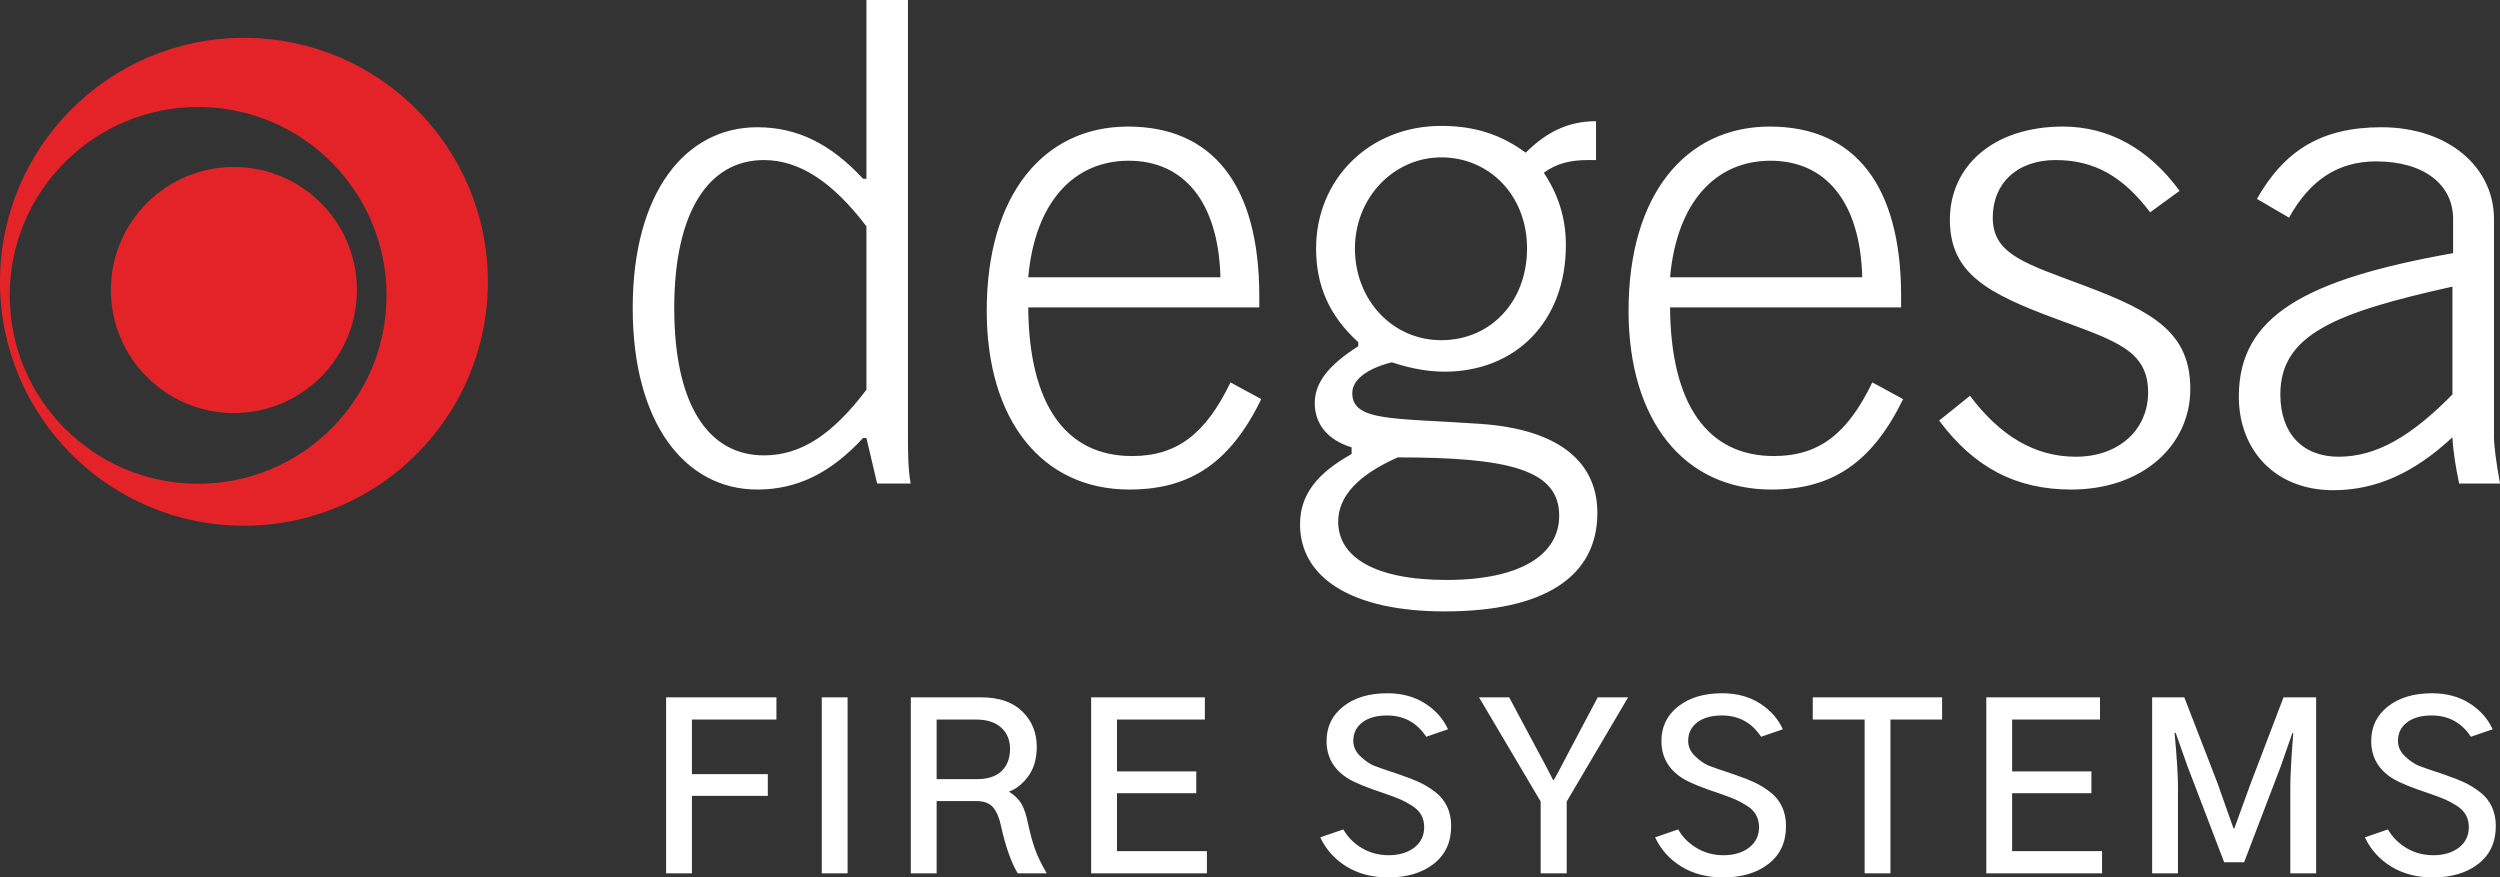
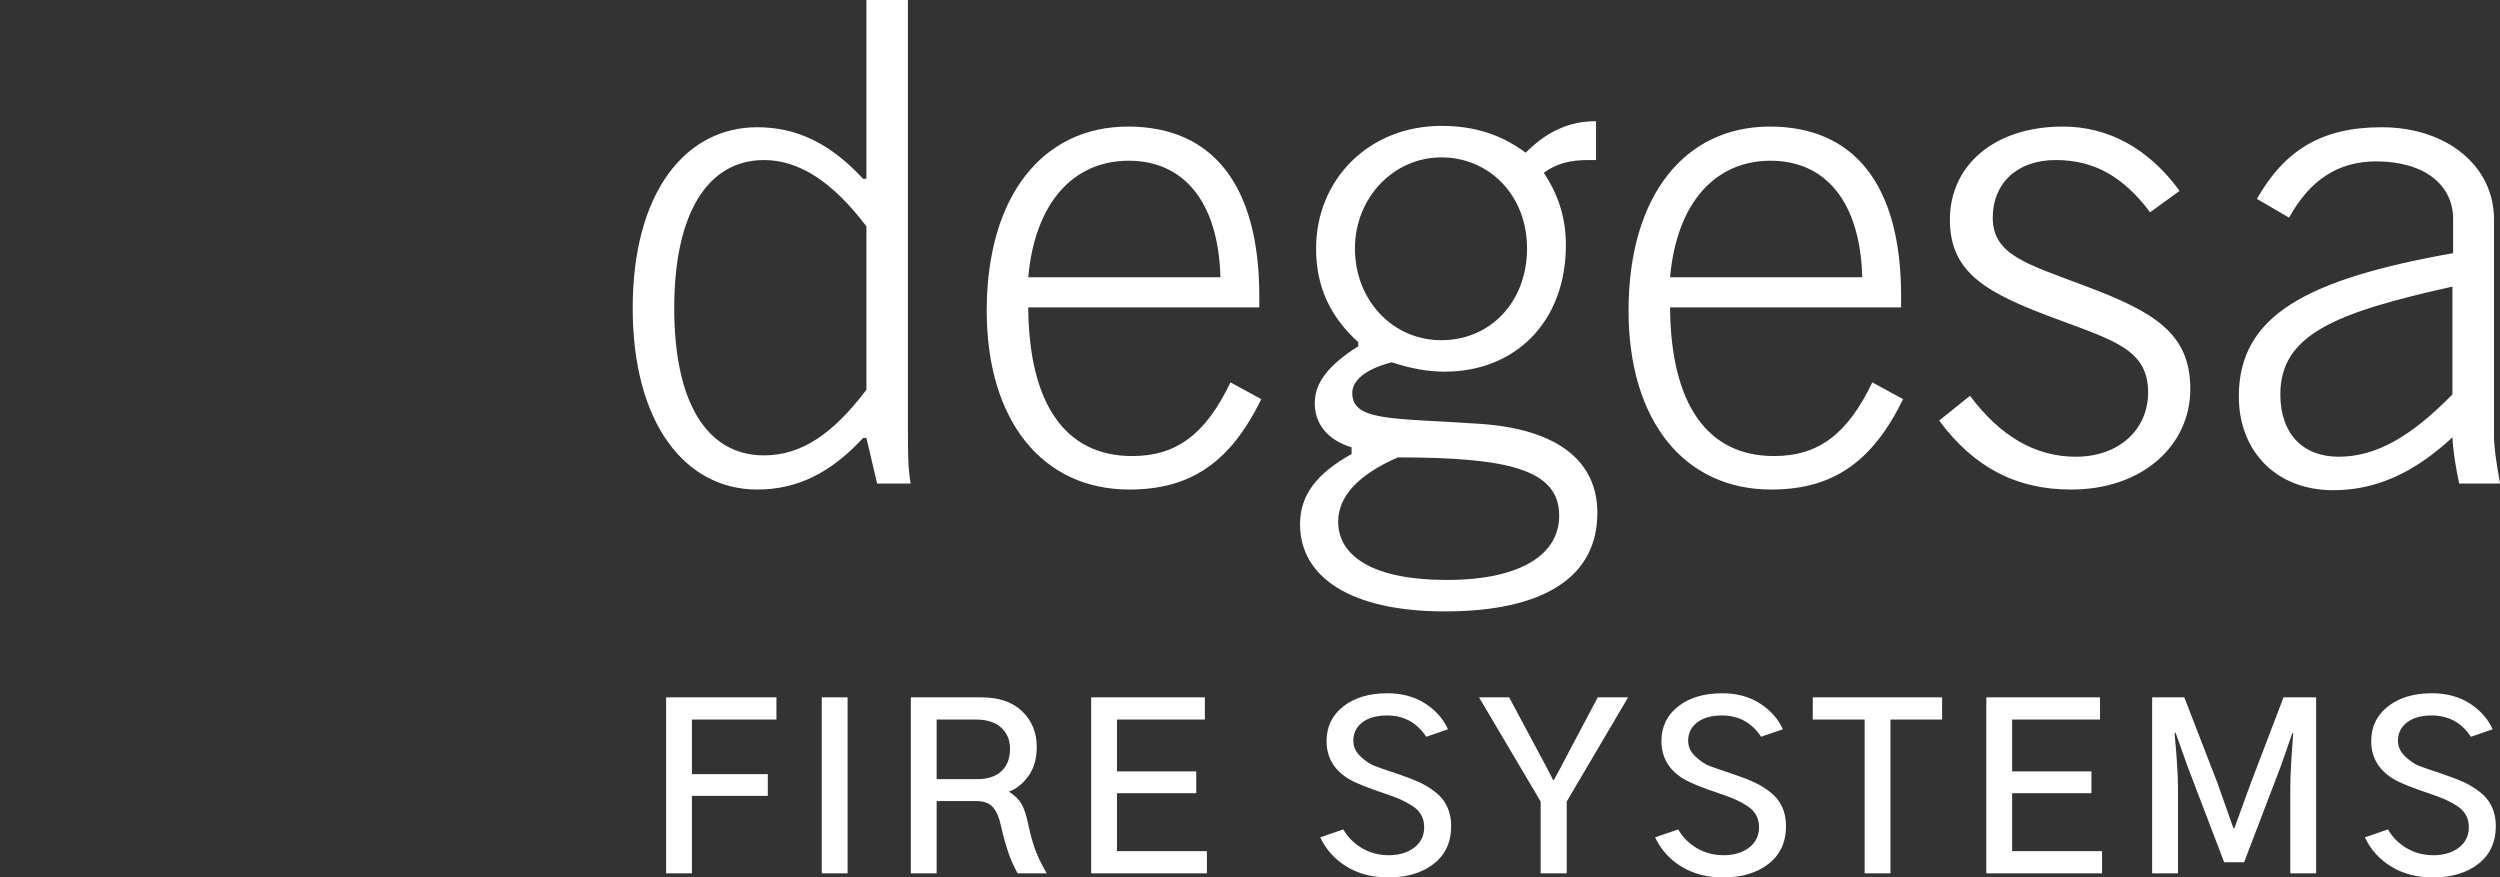
<svg xmlns="http://www.w3.org/2000/svg" id="Layer_2" data-name="Layer 2" viewBox="0 0 3606.29 1265.71">
  <rect x="0" y="0" width="3606.29" height="1265.71" fill="#333333" stroke="none" />
  <defs>
    <style>
      .cls-1 {
        fill: #fff;
      }

      .cls-1, .cls-2 {
        fill-rule: evenodd;
      }

      .cls-2 {
        fill: #e42328;
      }
    </style>
  </defs>
  <g id="Layer_1-2" data-name="Layer 1">
    <g>
-       <path class="cls-2" d="M0,406.46C0,212.11,157.54,54.56,351.89,54.56s351.9,157.55,351.9,351.9-157.55,351.89-351.9,351.89S0,600.8,0,406.46ZM14.03,426.07c0,150.11,121.67,271.78,271.76,271.78s271.78-121.67,271.78-271.78-121.67-271.76-271.78-271.76S14.03,275.98,14.03,426.07ZM337.41,595.8c98,0,177.45-79.44,177.45-177.46s-79.44-177.45-177.45-177.45-177.46,79.44-177.46,177.45,79.44,177.46,177.46,177.46Z" />
      <path class="cls-1" d="M1249.82,631.78l15.46,65.69h48.31c-3.87-22.23-3.87-46.37-3.87-73.42V0h-59.89v257.93h-4.83c-46.37-50.22-94.66-74.38-152.63-74.38-103.37,0-179.68,93.7-179.68,260.82s76.31,261.8,179.68,261.8c57.96,0,106.26-24.15,152.63-74.39h4.83ZM1249.82,562.23c-48.29,63.75-93.7,94.66-147.8,94.66-81.15,0-129.44-74.38-129.44-212.52s49.27-213.49,129.44-213.49c51.19,0,99.5,31.87,147.8,95.63v235.71ZM1775,551.6c-35.74,74.38-77.29,106.26-142.01,106.26-95.63,0-148.77-74.38-149.74-214.46h333.29v-16.41c0-160.37-67.62-244.41-189.35-244.41s-203.82,98.53-203.82,265.65c0,158.44,80.18,257.94,205.76,257.94,88.88,0,145.87-39.61,190.31-130.41l-44.44-24.15ZM1760.5,399.94h-277.25c9.67-108.19,65.69-168.09,144.91-168.09s129.46,58.94,132.34,168.09ZM1959.35,499.44c-42.5,27.05-62.79,52.16-62.79,82.1s18.35,53.14,53.14,63.76v9.66c-50.24,28.01-74.38,58.94-74.38,101.43,0,76.32,73.41,125.58,208.66,125.58,143.93,0,220.25-50.22,220.25-142,0-75.35-57.97-120.76-168.08-128.48-124.63-8.7-185.48-2.9-185.48-44.44,0-18.35,19.31-34.78,56.99-44.44,28.98,9.66,54.09,13.53,76.32,13.53,101.43,0,174.84-71.49,174.84-182.58,0-38.64-10.61-72.46-31.87-104.33,18.36-13.53,38.64-18.35,63.75-18.35h11.6v-56.04c-38.64,0-70.52,14.5-101.43,45.41-36.71-27.05-75.35-38.64-121.73-38.64-104.33,0-180.65,77.28-180.65,176.78,0,54.09,19.33,97.57,60.86,135.24v5.8ZM1954.52,358.4c0-73.42,56.04-131.38,124.61-131.38s123.66,54.09,123.66,131.38-53.14,132.34-123.66,132.34-124.61-57.96-124.61-132.34ZM2016.34,659.79c159.4,0,232.82,17.4,232.82,84.05,0,56.99-56.99,92.75-162.3,92.75s-156.5-33.81-156.5-84.05c0-36.71,28.98-67.62,85.98-92.75ZM2700.84,551.6c-35.75,74.38-77.29,106.26-142.01,106.26-95.63,0-148.77-74.38-149.74-214.46h333.29v-16.41c0-160.37-67.62-244.41-189.35-244.41s-203.82,98.53-203.82,265.65c0,158.44,80.18,257.94,205.76,257.94,88.86,0,145.87-39.61,190.31-130.41l-44.44-24.15ZM2686.35,399.94h-277.25c9.67-108.19,65.69-168.09,144.91-168.09s129.44,58.94,132.34,168.09ZM2994.36,658.83c62.79,0,104.33-39.61,104.33-92.75,0-60.85-47.32-74.38-130.41-105.29-102.39-37.68-155.53-66.66-155.53-143.94s62.79-134.28,163.25-134.28c65.69,0,123.66,31.88,168.1,92.75l-42.51,30.91c-38.64-51.19-80.18-75.35-136.21-75.35s-90.8,33.81-90.8,83.08c0,54.09,49.27,66.66,133.31,98.53,100.47,37.68,151.67,68.59,151.67,148.77s-67.62,144.91-171.95,144.91c-79.22,0-140.07-31.88-190.31-99.5l44.44-35.74c43.47,57.95,93.7,87.9,152.63,87.9ZM3537.7,568.99c-58.92,59.89-109.16,89.85-164.22,89.85-52.17,0-84.05-33.81-84.05-89.85,0-85.98,78.25-117.86,248.27-155.52v155.52ZM3547.36,697.47h58.94c-5.8-31.88-8.7-55.06-8.7-67.62v-313.96c0-75.35-66.65-132.34-162.3-132.34-86.93,0-140.07,33.81-179.68,103.36l46.38,27.05c29.94-54.09,70.52-81.15,125.57-81.15,69.56,0,111.1,33.81,111.1,83.08v49.27c-211.56,37.68-309.14,89.85-309.14,206.73,0,78.25,53.14,135.24,136.21,135.24,61.82,0,116.89-25.11,171.95-76.32.97,21.25,4.83,43.48,9.66,66.66ZM960.88,1259.83v-253.88h159.13v32.02h-121.88v78.75h109.46v31.36h-109.46v111.75h-37.25ZM1185.41,1259.83v-253.88h37.25v253.88h-37.25ZM1313.87,1259.83v-253.88h101.62c25.7,0,45.47,6.81,59.3,20.42,13.83,13.61,20.75,30.55,20.75,50.81,0,17.43-4.14,31.69-12.42,42.8-8.28,11.11-17.54,18.41-27.77,21.89,8.5,5.45,14.59,11.44,18.3,17.97,3.7,6.53,6.86,16.13,9.47,28.76,2.83,13.51,6.1,25.48,9.8,35.94,3.7,10.45,9.36,22.22,16.99,35.29h-41.82c-9.59-16.12-17.65-38.99-24.18-68.62-2.4-11.54-6.16-20.37-11.27-26.47-5.12-6.1-13.13-9.15-24.02-9.15h-57.5v104.23h-37.25ZM1351.12,1123.91h58.49c15.25,0,26.96-3.86,35.12-11.6,8.17-7.73,12.25-18.46,12.25-32.18,0-12.63-4.25-22.81-12.74-30.55-8.5-7.73-20.59-11.6-36.27-11.6h-56.85v85.93ZM1574.01,1259.83v-253.88h164.03v32.02h-126.78v74.82h114.36v31.37h-114.36v83.65h129.72v32.02h-166.97ZM1904.45,1207.88l33.33-11.44c6.32,11.11,15.25,20.09,26.79,26.95,11.54,6.86,24.51,10.29,38.88,10.29s27.28-3.7,36.76-11.11c9.48-7.4,14.21-17.2,14.21-29.41,0-6.53-1.42-12.36-4.25-17.48-2.83-5.12-7.24-9.59-13.23-13.4-5.99-3.81-11.76-6.92-17.31-9.32-5.56-2.39-12.8-5.11-21.73-8.17-25.71-8.49-43.35-15.68-52.93-21.56-20.91-12.85-31.37-30.93-31.37-54.24,0-20.69,8.06-37.36,24.18-50,16.12-12.63,37.25-18.95,63.39-18.95,21.13,0,39.32,4.9,54.57,14.7,15.25,9.8,26.25,22.22,33,37.25l-31.37,10.79c-13.51-20.48-32.35-30.72-56.52-30.72-15.03,0-26.91,3.33-35.62,9.97-8.71,6.65-13.07,15.52-13.07,26.63,0,8.5,3.48,16.01,10.46,22.54,6.97,6.53,13.51,11,19.6,13.4,6.1,2.4,16.77,6.1,32.02,11.11,3.27,1.09,5.77,1.96,7.52,2.62,10.24,3.48,19.06,6.97,26.47,10.45,7.4,3.49,14.81,8.06,22.22,13.73,7.4,5.67,13.07,12.64,16.99,20.91,3.92,8.28,5.88,17.64,5.88,28.1,0,23.31-8.39,41.49-25.16,54.56-16.78,13.07-38.56,19.6-65.35,19.6-23.31,0-43.46-5.22-60.45-15.68-16.99-10.46-29.63-24.51-37.9-42.15ZM2133.55,1005.95h43.46l40.51,75.81c9.15,16.78,16.77,31.26,22.87,43.45h.98c2.39-4.13,4.9-8.65,7.52-13.56s5.44-10.29,8.5-16.17c3.05-5.88,5.44-10.46,7.19-13.73l40.19-75.81h43.78l-88.55,150.3v103.58h-37.58v-103.58l-88.87-150.3ZM2387.48,1207.88l33.33-11.44c6.32,11.11,15.25,20.09,26.79,26.95,11.54,6.86,24.51,10.29,38.88,10.29s27.28-3.7,36.76-11.11c9.48-7.4,14.21-17.2,14.21-29.41,0-6.53-1.42-12.36-4.25-17.48-2.83-5.12-7.24-9.59-13.23-13.4-5.99-3.81-11.76-6.92-17.31-9.32-5.56-2.39-12.8-5.11-21.73-8.17-25.71-8.49-43.35-15.68-52.93-21.56-20.91-12.85-31.37-30.93-31.37-54.24,0-20.69,8.06-37.36,24.18-50,16.12-12.63,37.25-18.95,63.39-18.95,21.13,0,39.32,4.9,54.57,14.7,15.25,9.8,26.25,22.22,33,37.25l-31.37,10.79c-13.51-20.48-32.35-30.72-56.52-30.72-15.03,0-26.91,3.33-35.62,9.97-8.71,6.65-13.07,15.52-13.07,26.63,0,8.5,3.48,16.01,10.46,22.54,6.97,6.53,13.51,11,19.6,13.4,6.1,2.4,16.77,6.1,32.02,11.11,3.27,1.09,5.77,1.96,7.52,2.62,10.24,3.48,19.06,6.97,26.47,10.45,7.4,3.49,14.81,8.06,22.22,13.73,7.4,5.67,13.07,12.64,16.99,20.91,3.92,8.28,5.88,17.64,5.88,28.1,0,23.31-8.39,41.49-25.16,54.56-16.78,13.07-38.56,19.6-65.35,19.6-23.31,0-43.46-5.22-60.45-15.68-16.99-10.46-29.63-24.51-37.9-42.15ZM2614.95,1037.98v-32.02h186.57v32.02h-74.5v221.86h-37.25v-221.86h-74.82ZM2865.28,1259.83v-253.88h164.03v32.02h-126.78v74.82h114.36v31.37h-114.36v83.65h129.72v32.02h-166.97ZM3104.51,1259.83v-253.88h46.4l48.03,124.16c2.83,8.06,6.8,19.34,11.92,33.82,5.11,14.49,8.77,24.78,10.95,30.88h1.31c1.31-3.48,9.15-25.05,23.52-64.7l47.38-124.16h47.05v253.88h-37.25v-124.16c0-16.77,1.41-42.8,4.25-78.09h-1.31l-16.67,47.71-52.93,138.54h-28.75l-52.93-138.54-16.99-48.03h-1.63c3.27,35.51,4.9,61.65,4.9,78.42v124.16h-37.25ZM3411.37,1207.88l33.33-11.44c6.32,11.11,15.25,20.09,26.79,26.95,11.54,6.86,24.51,10.29,38.88,10.29s27.28-3.7,36.76-11.11c9.48-7.4,14.21-17.2,14.21-29.41,0-6.53-1.42-12.36-4.25-17.48-2.83-5.12-7.24-9.59-13.23-13.4-5.99-3.81-11.76-6.92-17.31-9.32-5.56-2.39-12.8-5.11-21.73-8.17-25.71-8.49-43.35-15.68-52.93-21.56-20.91-12.85-31.37-30.93-31.37-54.24,0-20.69,8.06-37.36,24.18-50,16.12-12.63,37.25-18.95,63.39-18.95,21.13,0,39.32,4.9,54.57,14.7,15.25,9.8,26.25,22.22,33,37.25l-31.37,10.79c-13.51-20.48-32.35-30.72-56.52-30.72-15.03,0-26.91,3.33-35.62,9.97-8.71,6.65-13.07,15.52-13.07,26.63,0,8.5,3.48,16.01,10.46,22.54,6.97,6.53,13.51,11,19.6,13.4,6.1,2.4,16.77,6.1,32.02,11.11,3.27,1.09,5.77,1.96,7.52,2.62,10.24,3.48,19.06,6.97,26.47,10.45,7.4,3.49,14.81,8.06,22.22,13.73,7.4,5.67,13.07,12.64,16.99,20.91,3.92,8.28,5.88,17.64,5.88,28.1,0,23.31-8.39,41.49-25.16,54.56-16.78,13.07-38.56,19.6-65.35,19.6-23.31,0-43.46-5.22-60.45-15.68-16.99-10.46-29.63-24.51-37.9-42.15Z" />
    </g>
  </g>
</svg>